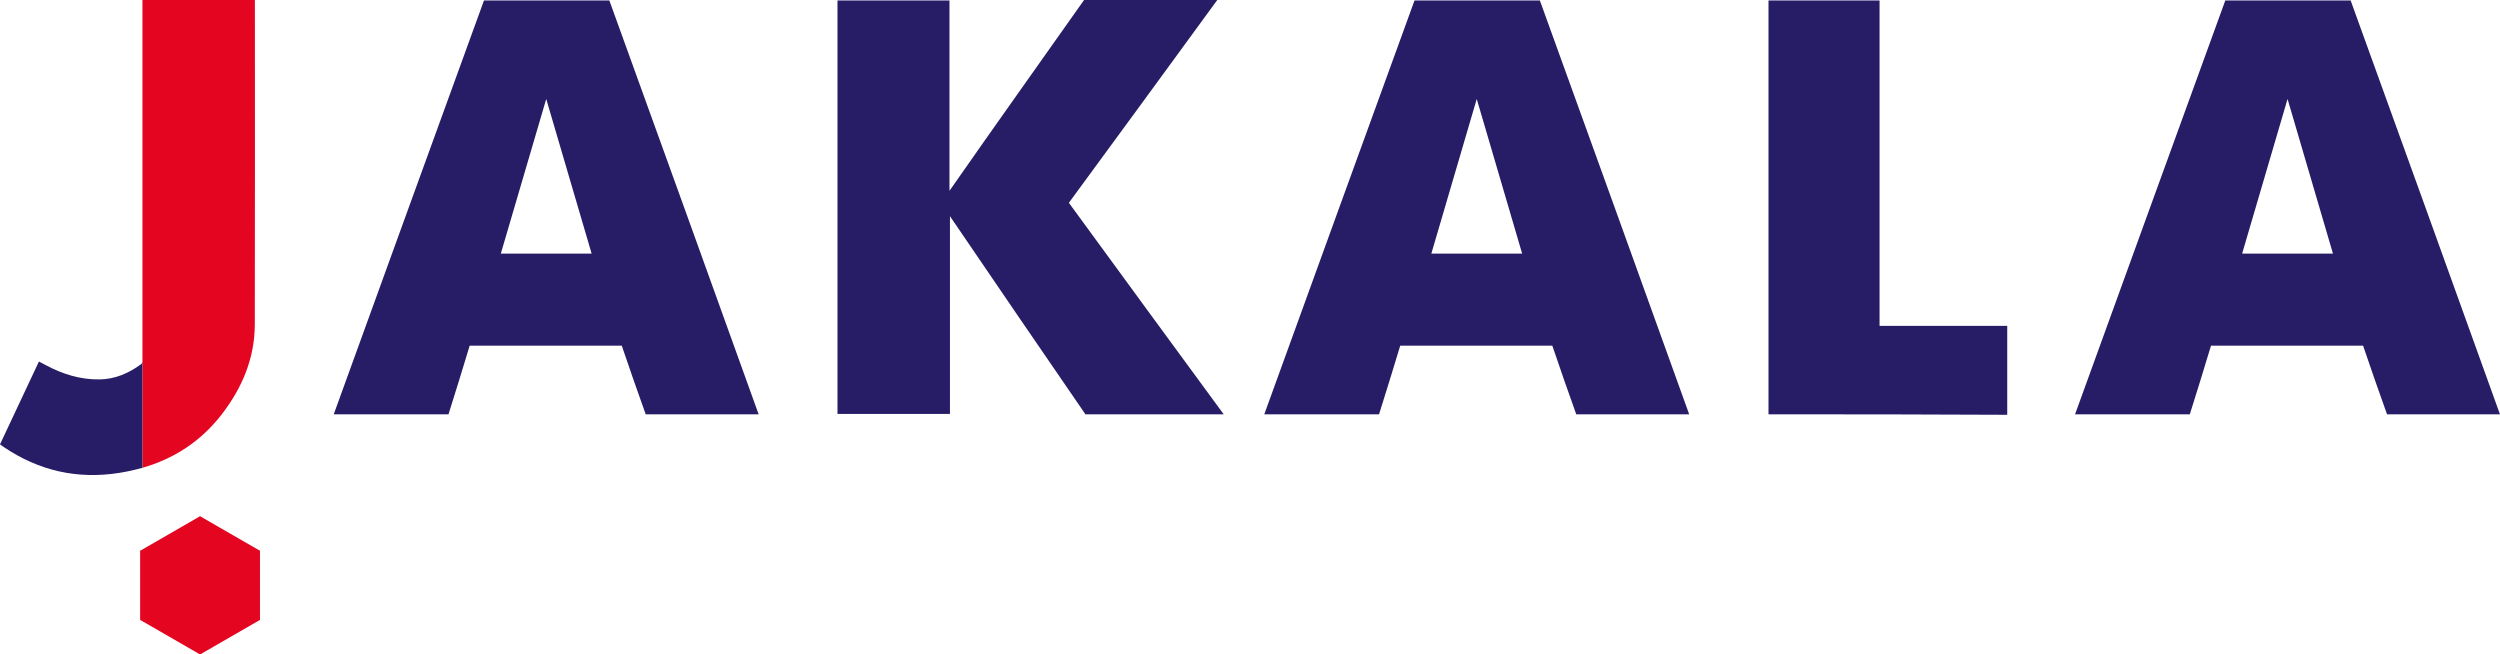
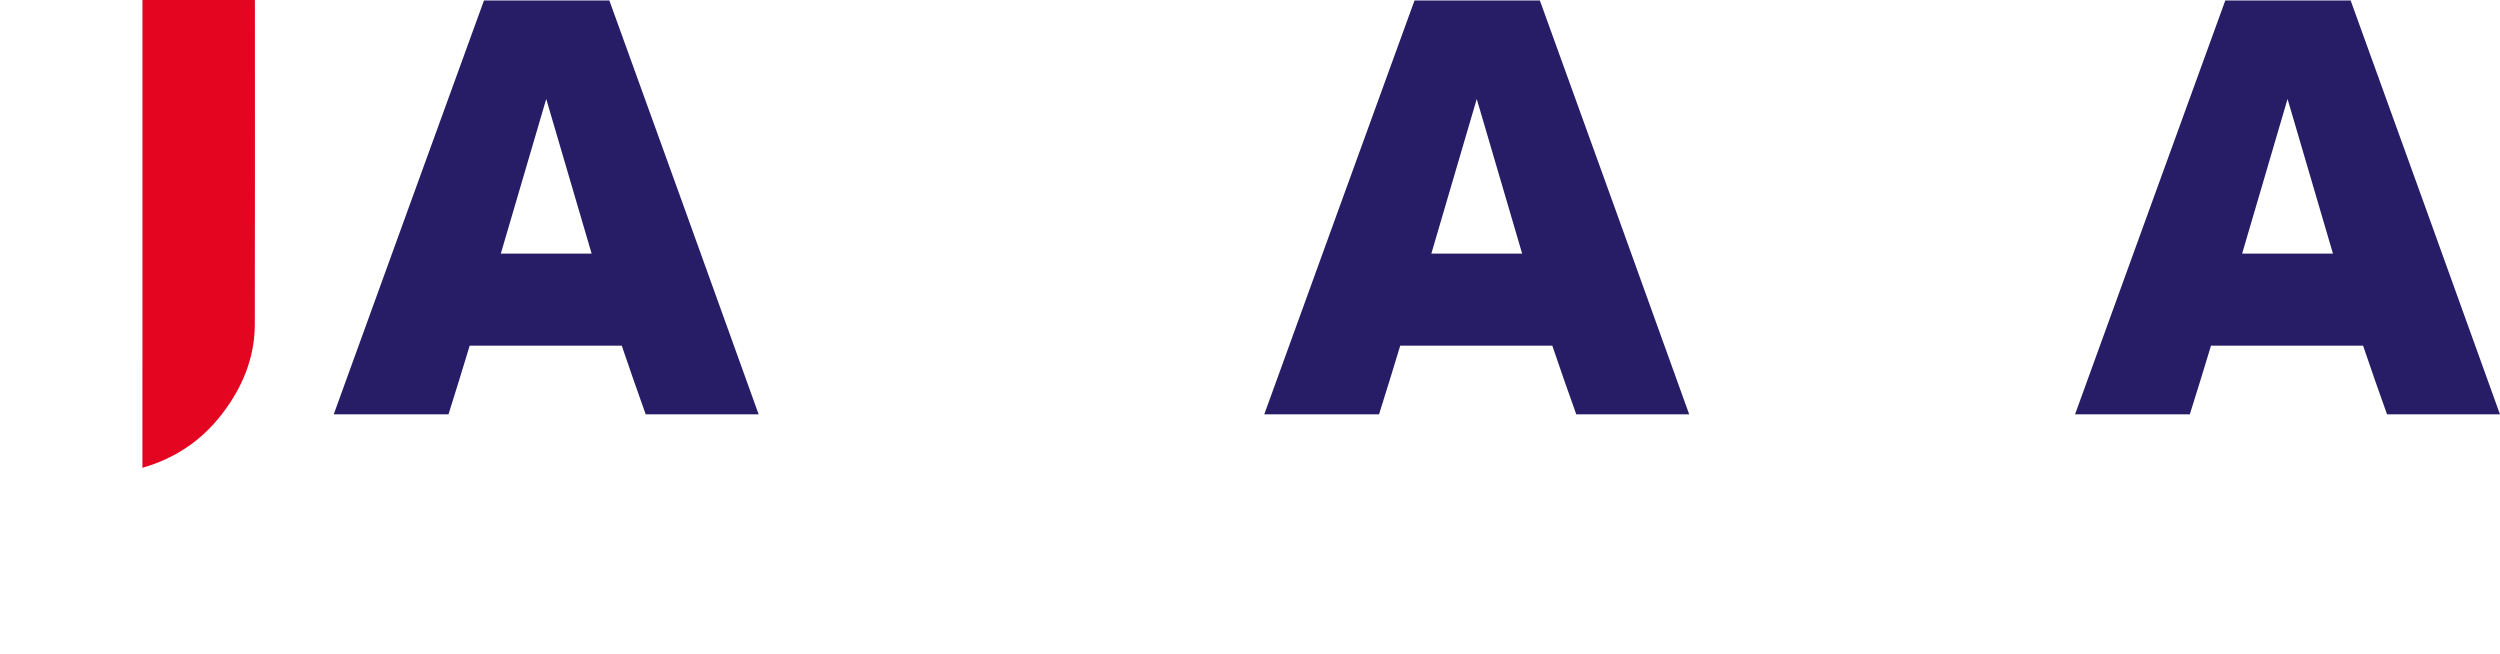
<svg xmlns="http://www.w3.org/2000/svg" id="Ebene_10" data-name="Ebene 10" viewBox="0 0 1074.8 281.37">
  <defs>
    <style>
      .cls-1 {
        fill: #271d67;
      }

      .cls-1, .cls-2 {
        stroke-width: 0px;
      }

      .cls-2 {
        fill: #e40521;
      }
    </style>
  </defs>
-   <path class="cls-1" d="M466.06,0h57.27c-21.4,29.33-42.4,58.06-63.8,87.19,21.99,30.12,44.19,60.44,66.58,90.95h-59.45c-19.22-27.94-38.44-56.08-58.26-85.2v85.01h-48.35V.2h48.15v81.84C427.82,53.9,447.04,26.95,466.06,0Z" />
-   <path class="cls-1" d="M760.31,178.14V.2h47.75v139.89h54.89v38.24c-34.08-.2-68.16-.2-102.64-.2Z" />
-   <polygon class="cls-2" points="111.77 266.51 111.77 236.79 86.01 221.93 60.25 236.79 60.25 266.51 86.01 281.37 111.77 266.51" />
  <path class="cls-1" d="M1010.6.2h-53.9c-21.6,59.25-43,118.49-64.6,177.94h49.34c3.17-9.91,6.14-19.81,9.11-29.52h65.39c3.37,9.91,6.74,19.62,10.3,29.52h48.55c-21.4-59.45-42.8-118.89-64.2-177.94ZM983.46,109.03h-19.52l9.76-33.24,9.76-33.24,9.76,33.24,9.76,33.24h-19.52Z" />
  <path class="cls-1" d="M662.03.2h-53.9c-21.6,59.25-43,118.49-64.6,177.94h49.34c3.17-9.91,6.14-19.81,9.11-29.52h65.39c3.37,9.91,6.74,19.62,10.3,29.52h48.55c-21.4-59.45-42.8-118.89-64.2-177.94ZM634.88,109.03h-19.52l9.76-33.24,9.76-33.24,9.76,33.24,9.76,33.24h-19.52Z" />
  <path class="cls-1" d="M261.97.2h-53.9c-21.6,59.25-43,118.49-64.6,177.94h49.34c3.17-9.91,6.14-19.81,9.11-29.52h65.39c3.37,9.91,6.74,19.62,10.3,29.52h48.55C304.77,118.69,283.37,59.25,261.97.2ZM234.83,109.03h-19.52l9.76-33.24,9.76-33.24,9.76,33.24,9.76,33.24h-19.52Z" />
  <path class="cls-2" d="M109.58,1.85V0h-48.34v2.08c0,50.65,0,101.31,0,151.96,0,.43.06.88-.01,1.3v45.78c13.6-3.92,25.18-11.36,34.25-23.17,8.71-11.35,14.04-24.05,14.07-38.52.1-45.85.04-91.71.04-137.56Z" />
-   <path class="cls-1" d="M61.22,155.41c-.08.4-.24.91-.54,1.14-5.33,3.93-11.2,6.47-17.91,6.57-8.19.11-15.76-2.24-22.93-6.06-1.01-.54-2.02-1.07-3.1-1.64-5.63,11.99-11.17,23.78-16.74,35.63.64.45,1.17.84,1.71,1.2,15.08,10.18,31.6,13.9,49.58,11.05,3.42-.54,6.73-1.27,9.93-2.19v-45.78s0,.05,0,.08Z" />
</svg>